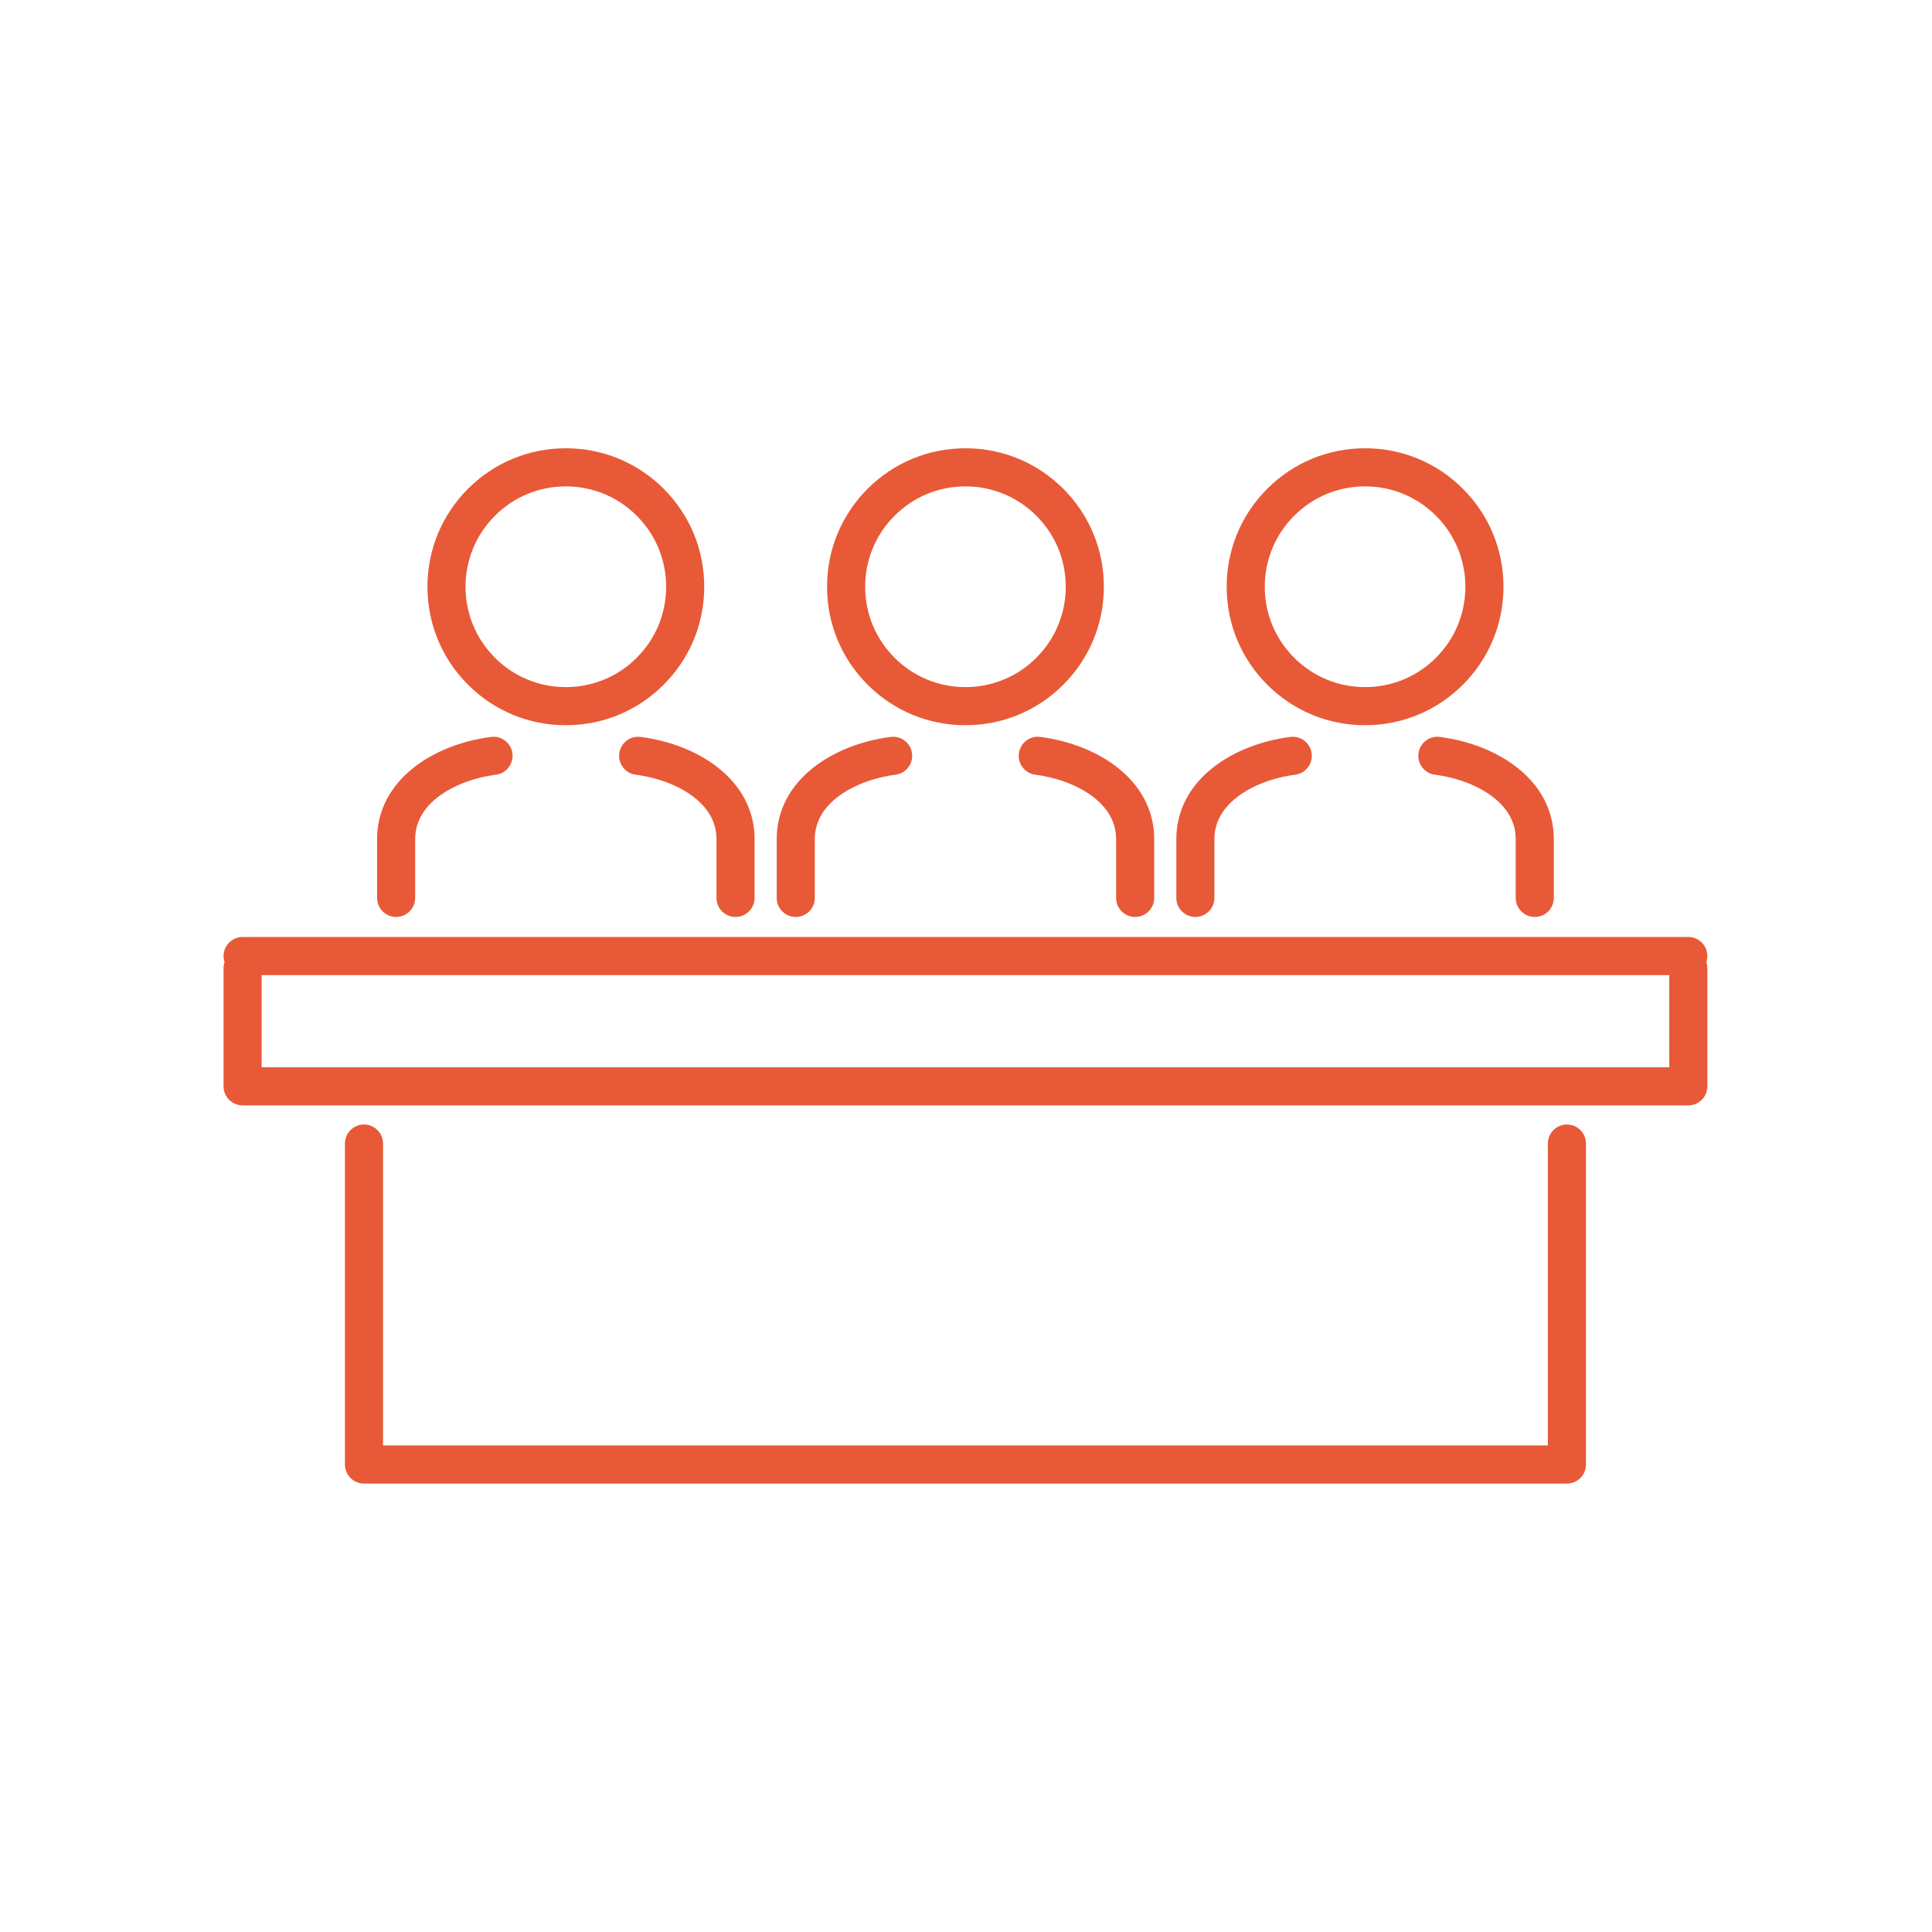
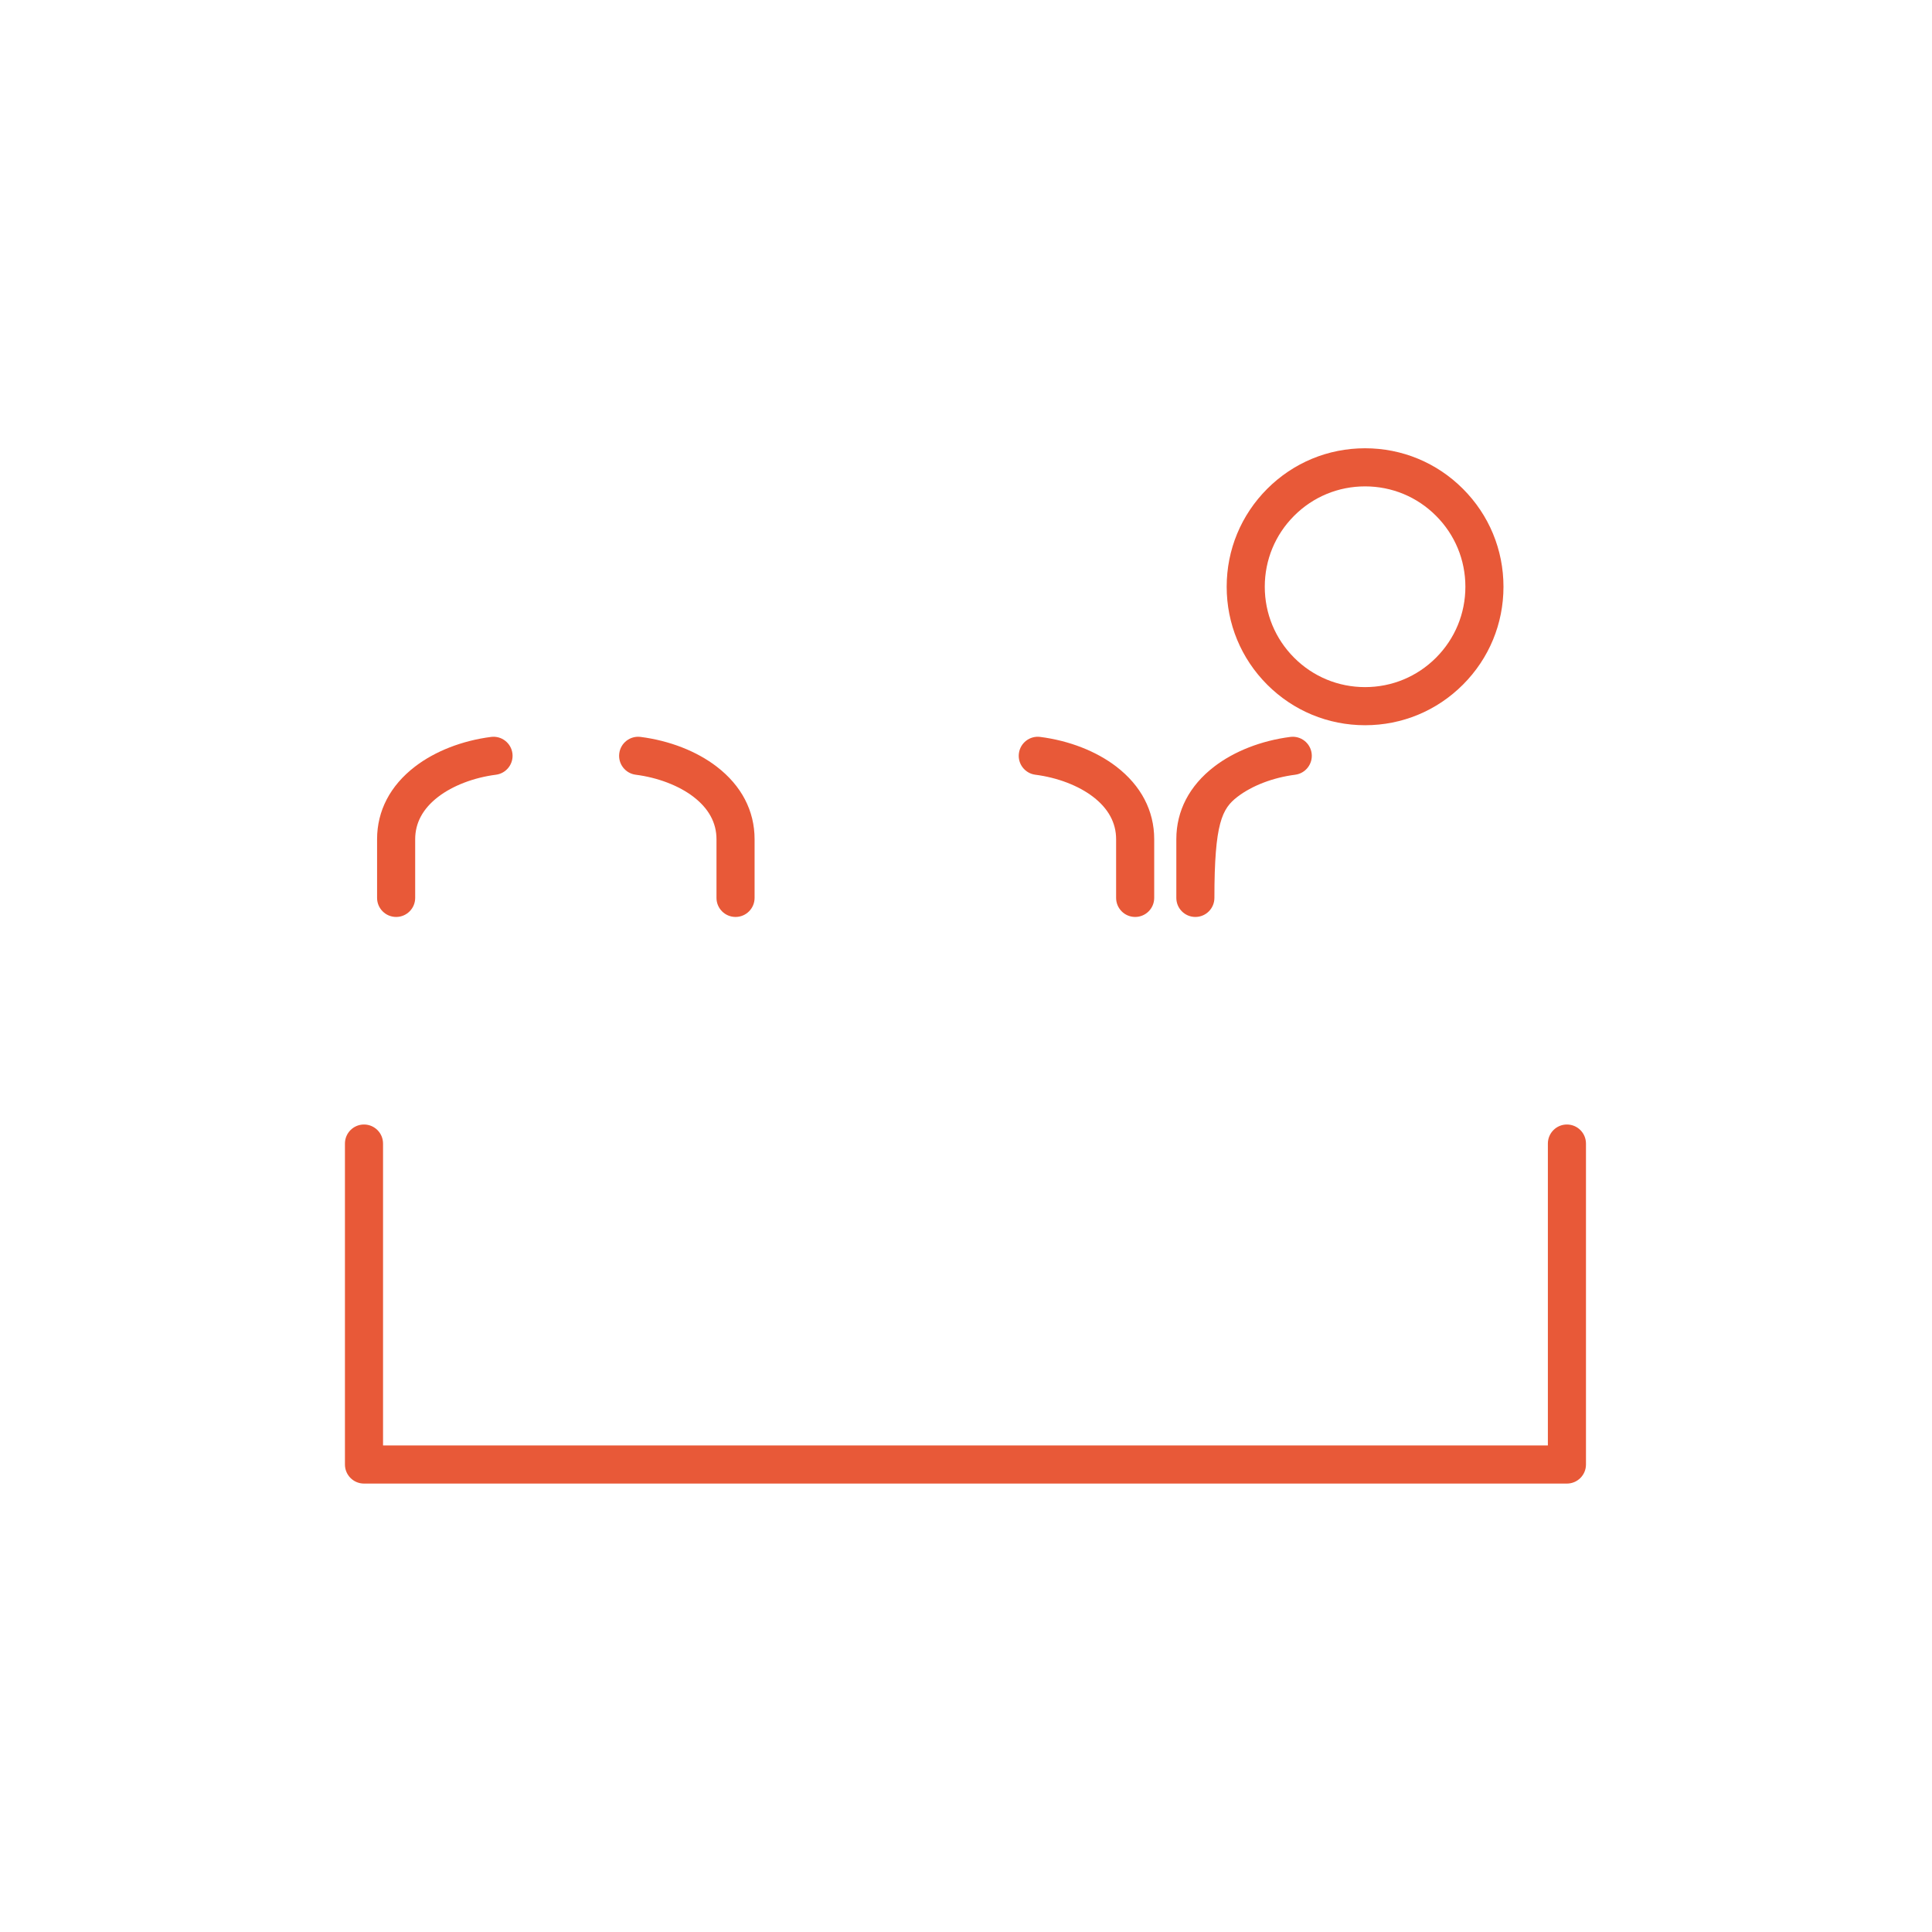
<svg xmlns="http://www.w3.org/2000/svg" width="500" viewBox="0 0 375 375" height="500" preserveAspectRatio="xMidYMid meet">
  <defs>
    <clipPath id="ad0782e9bb">
      <path d="M 43.391 181.824 L 331.391 181.824 L 331.391 214.621 L 43.391 214.621 Z M 43.391 181.824 " clip-rule="nonzero" />
    </clipPath>
    <clipPath id="90af937082">
      <path d="M 66.926 218.199 L 307.953 218.199 L 307.953 287.961 L 66.926 287.961 Z M 66.926 218.199 " clip-rule="nonzero" />
    </clipPath>
  </defs>
-   <path fill="#e85938" d="M 173.629 100.113 C 177.305 96.43 182.195 94.406 187.395 94.406 C 192.594 94.406 197.484 96.43 201.16 100.113 C 204.84 103.789 206.863 108.684 206.863 113.887 C 206.863 119.09 204.84 123.98 201.16 127.664 C 197.484 131.344 192.594 133.367 187.395 133.367 C 182.195 133.367 177.305 131.344 173.629 127.664 C 169.949 123.98 167.926 119.09 167.926 113.887 C 167.926 108.684 169.949 103.789 173.629 100.113 Z M 187.395 140.766 C 194.57 140.766 201.316 137.969 206.391 132.895 C 211.465 127.816 214.258 121.066 214.258 113.887 C 214.258 106.707 211.465 99.957 206.391 94.879 C 201.316 89.805 194.57 87.008 187.395 87.008 C 180.219 87.008 173.473 89.805 168.398 94.879 C 163.324 99.957 160.531 106.707 160.531 113.887 C 160.531 121.066 163.324 127.816 168.398 132.895 C 173.473 137.969 180.219 140.766 187.395 140.766 " fill-opacity="1" fill-rule="nonzero" />
-   <path fill="#e85938" d="M 154.453 177.98 C 156.496 177.98 158.152 176.324 158.152 174.281 L 158.152 162.895 C 158.152 159.711 159.652 156.945 162.613 154.668 C 165.453 152.488 169.539 150.922 173.828 150.375 C 175.852 150.113 177.285 148.262 177.023 146.234 C 176.766 144.207 174.914 142.777 172.887 143.035 C 167.258 143.758 162.012 145.805 158.109 148.801 C 153.301 152.496 150.758 157.371 150.758 162.895 L 150.758 174.281 C 150.758 176.324 152.414 177.98 154.453 177.98 " fill-opacity="1" fill-rule="nonzero" />
  <path fill="#e85938" d="M 197.766 146.234 C 197.504 148.262 198.938 150.113 200.961 150.375 C 205.25 150.922 209.336 152.488 212.176 154.668 C 215.137 156.945 216.637 159.711 216.637 162.895 L 216.637 174.281 C 216.637 176.324 218.293 177.98 220.336 177.98 C 222.375 177.98 224.031 176.324 224.031 174.281 L 224.031 162.895 C 224.031 157.371 221.488 152.496 216.68 148.801 C 212.777 145.805 207.527 143.758 201.898 143.035 C 199.875 142.777 198.023 144.207 197.766 146.234 " fill-opacity="1" fill-rule="nonzero" />
-   <path fill="#e85938" d="M 96.062 100.113 C 99.738 96.43 104.629 94.406 109.828 94.406 C 115.027 94.406 119.918 96.43 123.598 100.113 C 127.273 103.789 129.297 108.684 129.297 113.887 C 129.297 119.09 127.273 123.98 123.598 127.664 C 119.918 131.344 115.027 133.367 109.828 133.367 C 104.629 133.367 99.738 131.344 96.062 127.664 C 92.383 123.98 90.359 119.09 90.359 113.887 C 90.359 108.684 92.383 103.789 96.062 100.113 Z M 109.828 140.766 C 117.004 140.766 123.75 137.969 128.824 132.895 C 133.898 127.816 136.691 121.066 136.691 113.887 C 136.691 106.707 133.898 99.957 128.824 94.879 C 123.75 89.805 117.004 87.008 109.828 87.008 C 102.652 87.008 95.906 89.805 90.832 94.879 C 85.762 99.957 82.965 106.707 82.965 113.887 C 82.965 121.066 85.762 127.816 90.832 132.895 C 95.906 137.969 102.652 140.766 109.828 140.766 " fill-opacity="1" fill-rule="nonzero" />
  <path fill="#e85938" d="M 76.891 177.98 C 78.93 177.98 80.586 176.324 80.586 174.281 L 80.586 162.895 C 80.586 159.711 82.086 156.945 85.047 154.668 C 87.887 152.488 91.973 150.922 96.262 150.375 C 98.285 150.113 99.719 148.262 99.461 146.234 C 99.199 144.207 97.348 142.777 95.324 143.035 C 89.695 143.758 84.445 145.805 80.543 148.801 C 75.734 152.496 73.191 157.371 73.191 162.895 L 73.191 174.281 C 73.191 176.324 74.848 177.98 76.891 177.98 " fill-opacity="1" fill-rule="nonzero" />
  <path fill="#e85938" d="M 120.199 146.234 C 119.938 148.262 121.371 150.113 123.395 150.375 C 127.684 150.922 131.773 152.488 134.609 154.668 C 137.57 156.945 139.07 159.711 139.07 162.895 L 139.07 174.281 C 139.07 176.324 140.727 177.98 142.77 177.98 C 144.809 177.98 146.465 176.324 146.465 174.281 L 146.465 162.895 C 146.465 157.371 143.922 152.496 139.113 148.801 C 135.211 145.805 129.965 143.758 124.336 143.035 C 122.309 142.777 120.457 144.207 120.199 146.234 " fill-opacity="1" fill-rule="nonzero" />
  <path fill="#e85938" d="M 251.191 100.113 C 254.871 96.43 259.762 94.406 264.961 94.406 C 270.16 94.406 275.051 96.43 278.727 100.113 C 282.406 103.789 284.43 108.684 284.43 113.887 C 284.43 119.09 282.406 123.98 278.727 127.664 C 275.051 131.344 270.16 133.367 264.961 133.367 C 259.758 133.367 254.871 131.344 251.195 127.664 C 247.516 123.98 245.492 119.09 245.492 113.887 C 245.492 108.684 247.516 103.789 251.191 100.113 Z M 264.961 140.766 C 272.137 140.766 278.883 137.969 283.953 132.895 C 289.031 127.816 291.824 121.066 291.824 113.887 C 291.824 106.707 289.031 99.957 283.953 94.879 C 278.883 89.805 272.137 87.008 264.961 87.008 C 257.785 87.008 251.039 89.805 245.965 94.879 C 240.891 99.957 238.098 106.707 238.098 113.887 C 238.098 121.066 240.891 127.816 245.965 132.895 C 251.039 137.969 257.785 140.766 264.961 140.766 " fill-opacity="1" fill-rule="nonzero" />
-   <path fill="#e85938" d="M 232.02 177.98 C 234.062 177.98 235.715 176.324 235.715 174.281 L 235.715 162.895 C 235.715 159.711 237.219 156.945 240.18 154.668 C 243.016 152.488 247.105 150.922 251.395 150.375 C 253.418 150.113 254.848 148.262 254.59 146.234 C 254.332 144.207 252.48 142.777 250.453 143.035 C 244.824 143.758 239.578 145.805 235.676 148.801 C 230.867 152.496 228.324 157.371 228.324 162.895 L 228.324 174.281 C 228.324 176.324 229.977 177.98 232.02 177.98 " fill-opacity="1" fill-rule="nonzero" />
-   <path fill="#e85938" d="M 275.328 146.234 C 275.07 148.262 276.504 150.113 278.527 150.375 C 282.816 150.922 286.902 152.488 289.742 154.668 C 292.703 156.945 294.203 159.711 294.203 162.895 L 294.203 174.281 C 294.203 176.324 295.859 177.98 297.898 177.98 C 299.941 177.98 301.594 176.324 301.594 174.281 L 301.594 162.895 C 301.594 157.371 299.055 152.496 294.242 148.801 C 290.344 145.805 285.094 143.758 279.465 143.035 C 277.441 142.777 275.59 144.207 275.328 146.234 " fill-opacity="1" fill-rule="nonzero" />
+   <path fill="#e85938" d="M 232.02 177.98 C 234.062 177.98 235.715 176.324 235.715 174.281 C 235.715 159.711 237.219 156.945 240.18 154.668 C 243.016 152.488 247.105 150.922 251.395 150.375 C 253.418 150.113 254.848 148.262 254.59 146.234 C 254.332 144.207 252.48 142.777 250.453 143.035 C 244.824 143.758 239.578 145.805 235.676 148.801 C 230.867 152.496 228.324 157.371 228.324 162.895 L 228.324 174.281 C 228.324 176.324 229.977 177.98 232.02 177.98 " fill-opacity="1" fill-rule="nonzero" />
  <g clip-path="url(#ad0782e9bb)">
-     <path fill="#e85938" d="M 50.785 207.16 L 50.785 189.266 L 324.004 189.266 L 324.004 207.16 Z M 331.395 185.566 C 331.395 183.523 329.742 181.867 327.699 181.867 L 47.09 181.867 C 45.047 181.867 43.391 183.523 43.391 185.566 C 43.391 185.977 43.461 186.371 43.586 186.742 C 43.461 187.113 43.391 187.508 43.391 187.922 L 43.391 210.855 C 43.391 212.898 45.047 214.555 47.09 214.555 L 327.699 214.555 C 329.742 214.555 331.395 212.898 331.395 210.855 L 331.395 187.922 C 331.395 187.508 331.328 187.113 331.203 186.742 C 331.328 186.371 331.395 185.977 331.395 185.566 " fill-opacity="1" fill-rule="nonzero" />
-   </g>
+     </g>
  <g clip-path="url(#90af937082)">
    <path fill="#e85938" d="M 304.137 218.266 C 302.098 218.266 300.441 219.922 300.441 221.965 L 300.441 280.562 L 74.348 280.562 L 74.348 221.965 C 74.348 219.922 72.691 218.266 70.652 218.266 C 68.609 218.266 66.953 219.922 66.953 221.965 L 66.953 284.262 C 66.953 286.305 68.609 287.961 70.652 287.961 L 304.137 287.961 C 306.18 287.961 307.836 286.305 307.836 284.262 L 307.836 221.965 C 307.836 219.922 306.18 218.266 304.137 218.266 " fill-opacity="1" fill-rule="nonzero" />
  </g>
</svg>